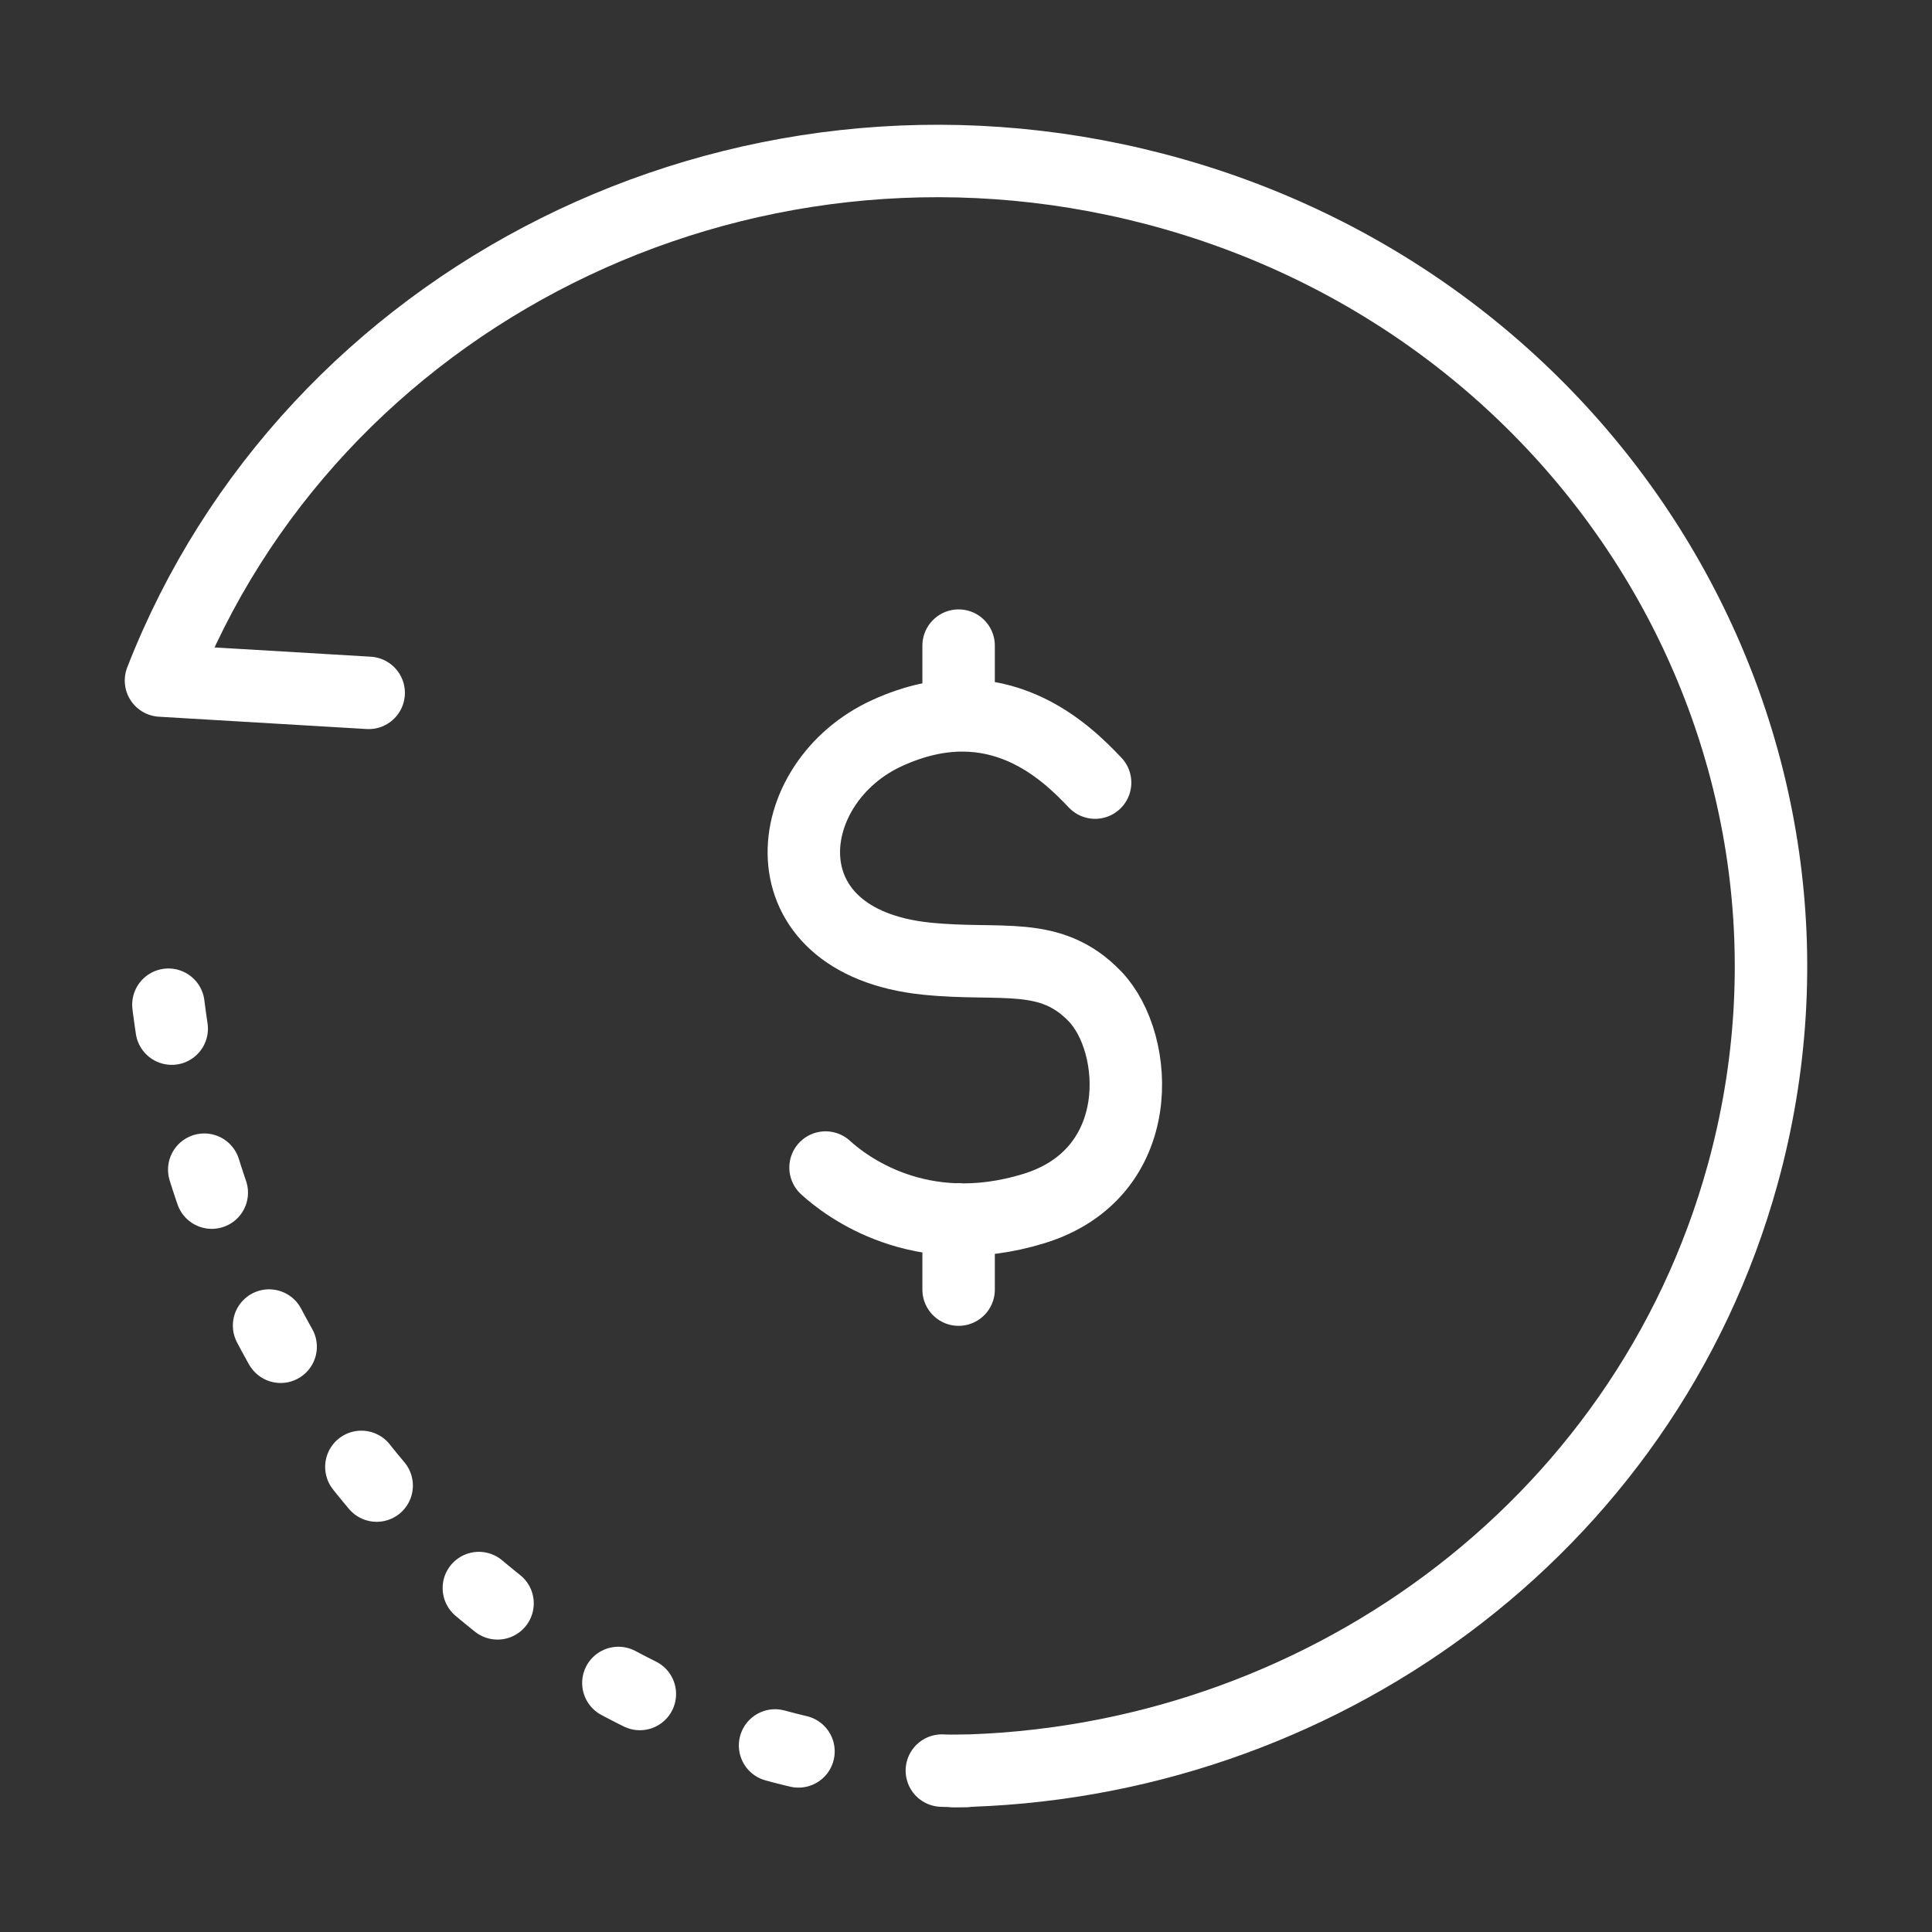
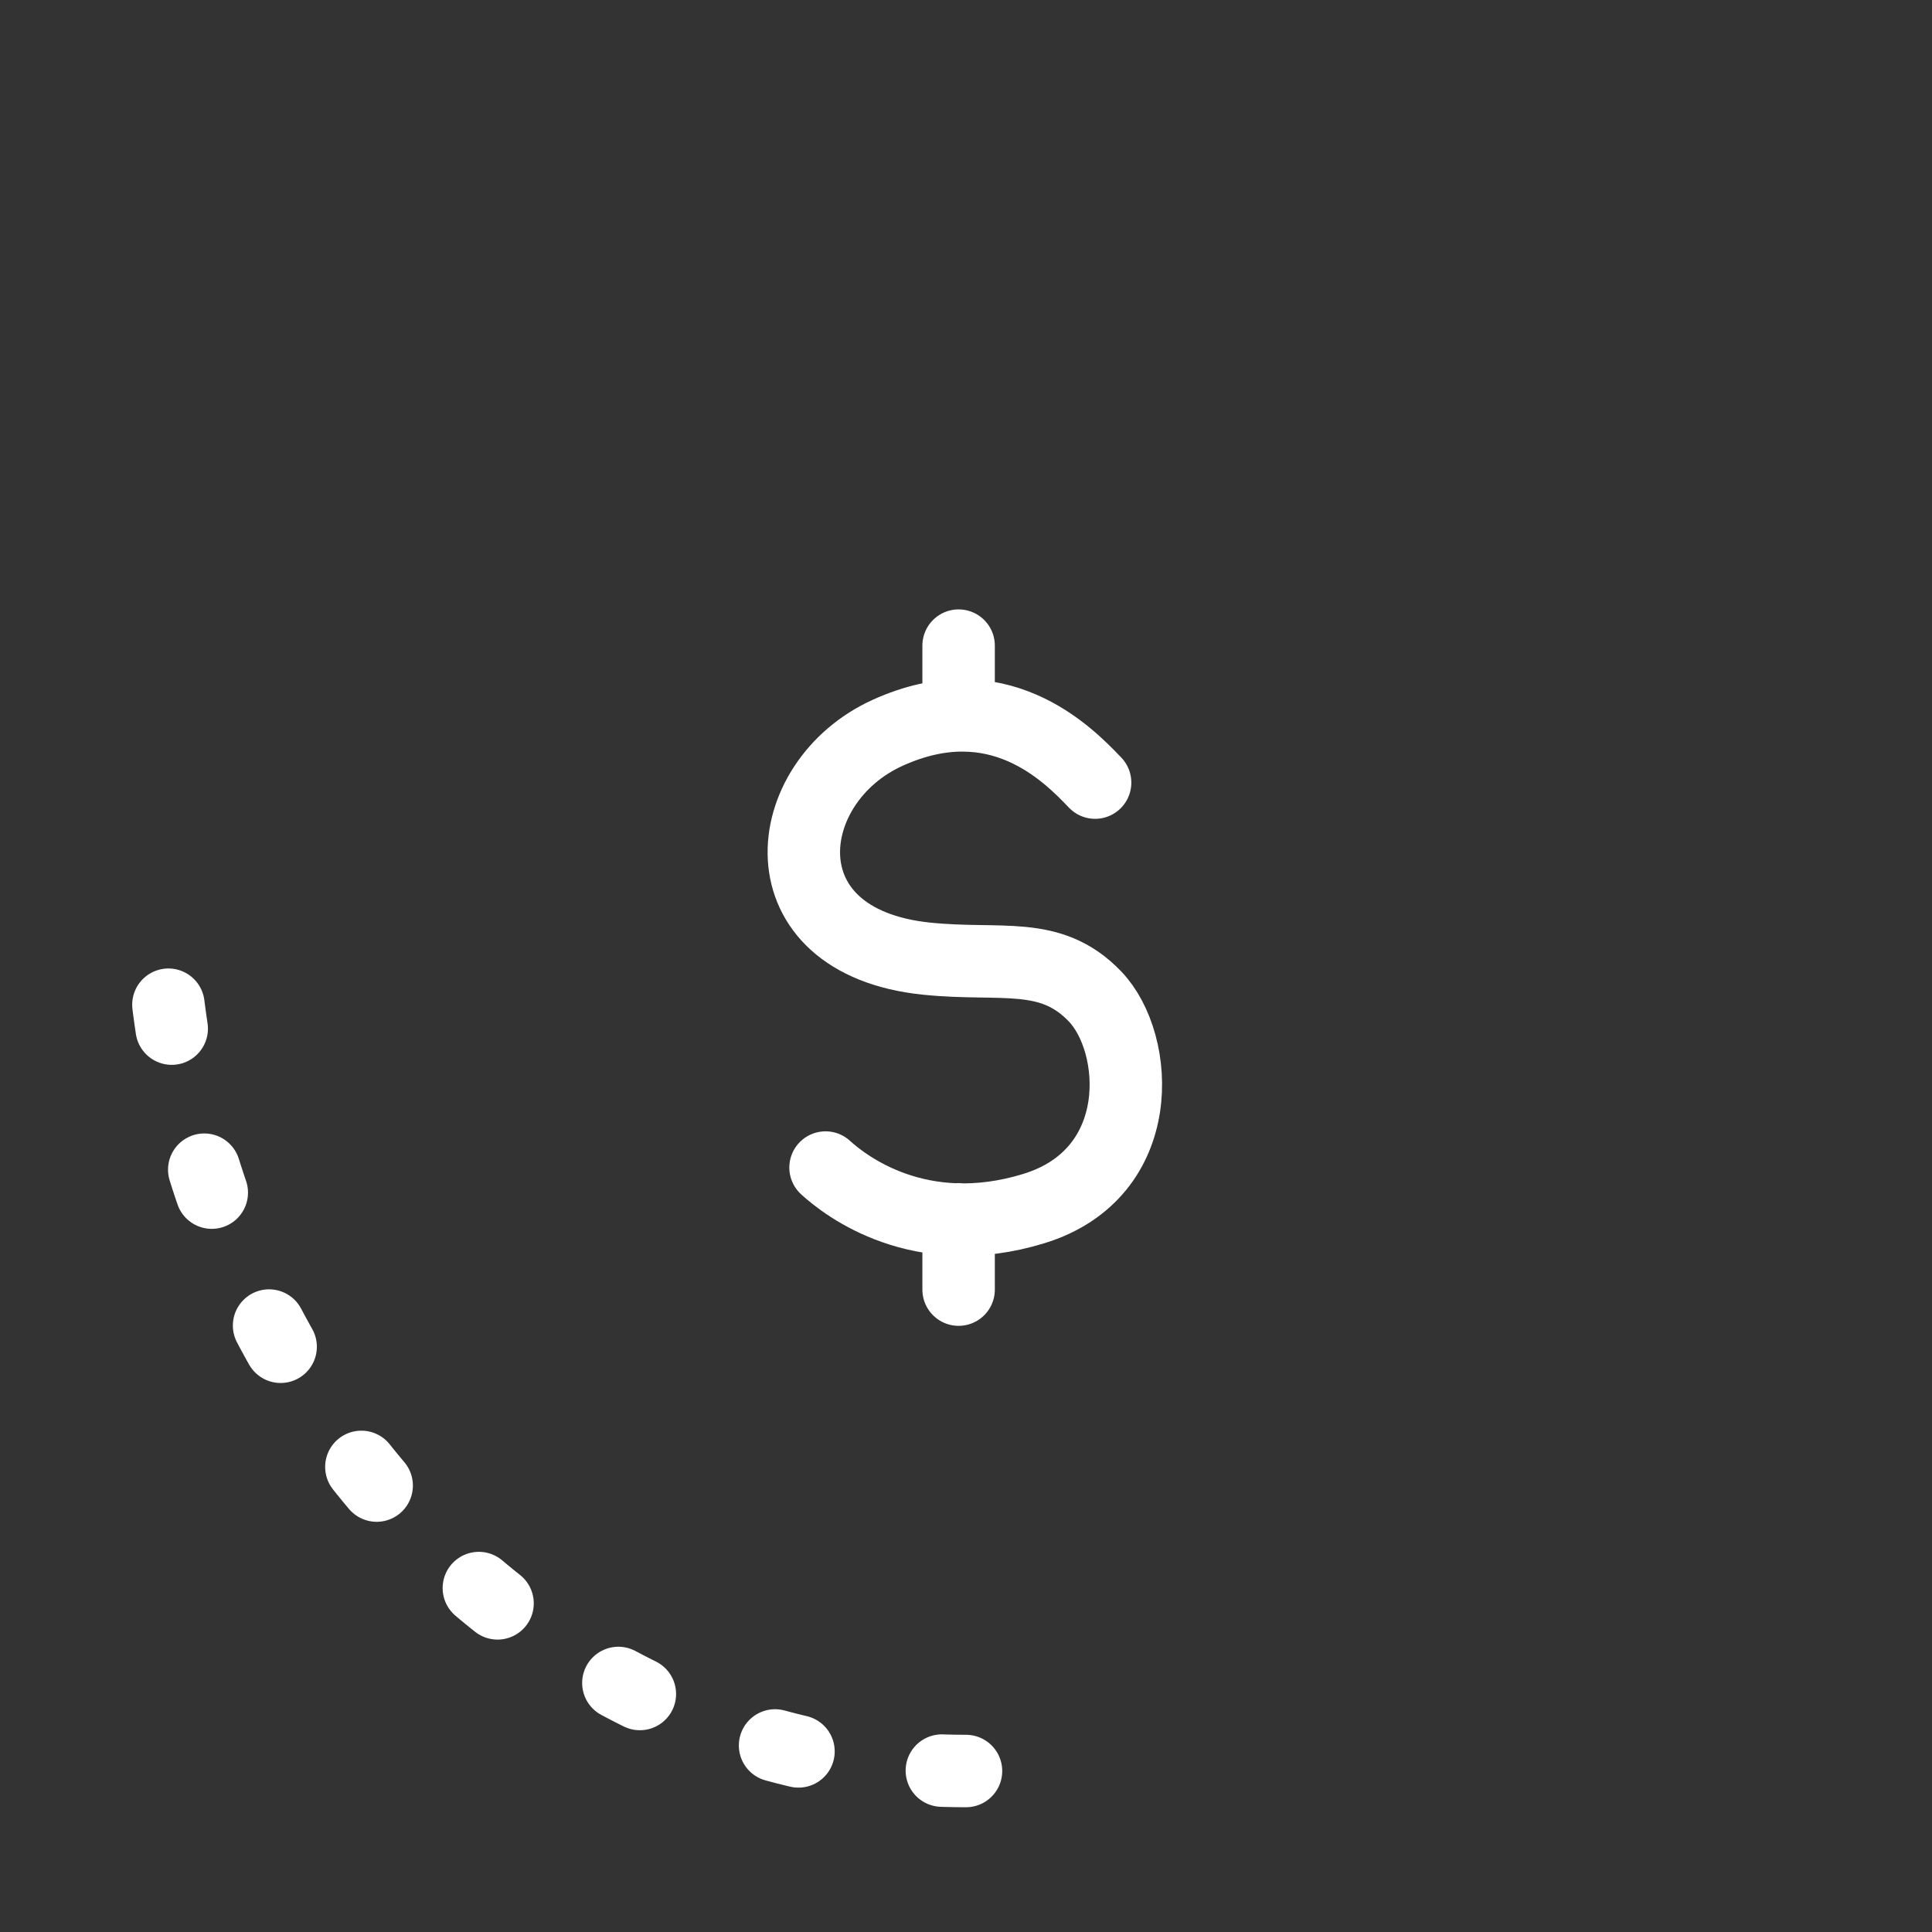
<svg xmlns="http://www.w3.org/2000/svg" width="40" height="40" viewBox="0 0 40 40" fill="none">
  <rect x="0" y="0" width="40" height="40" fill="#333333" stroke="none" />
-   <path d="M7.633 14.345L3.333 14.09C6.415 6.173 15.263 1.667 23.888 3.907C33.077 6.295 38.535 15.437 36.078 24.323C34.047 31.675 27.238 36.552 19.745 36.667" stroke="white" stroke-width="1.5" stroke-linecap="round" stroke-linejoin="round" />
  <path d="M20 36.667C10.833 36.667 3.333 28.333 3.333 18.333" stroke="white" stroke-width="1.5" stroke-linecap="round" stroke-linejoin="round" stroke-dasharray="0.5 3" />
  <path d="M22.673 16.203C22.087 15.587 20.652 14.142 18.382 15.17C16.113 16.195 15.753 19.497 19.185 19.848C20.735 20.007 21.747 19.665 22.673 20.632C23.6 21.602 23.772 24.295 21.405 25.022C19.038 25.748 17.503 24.548 17.092 24.173M19.847 13.367V14.683M19.847 25.245V26.7" stroke="white" stroke-width="1.5" stroke-linecap="round" stroke-linejoin="round" />
</svg>